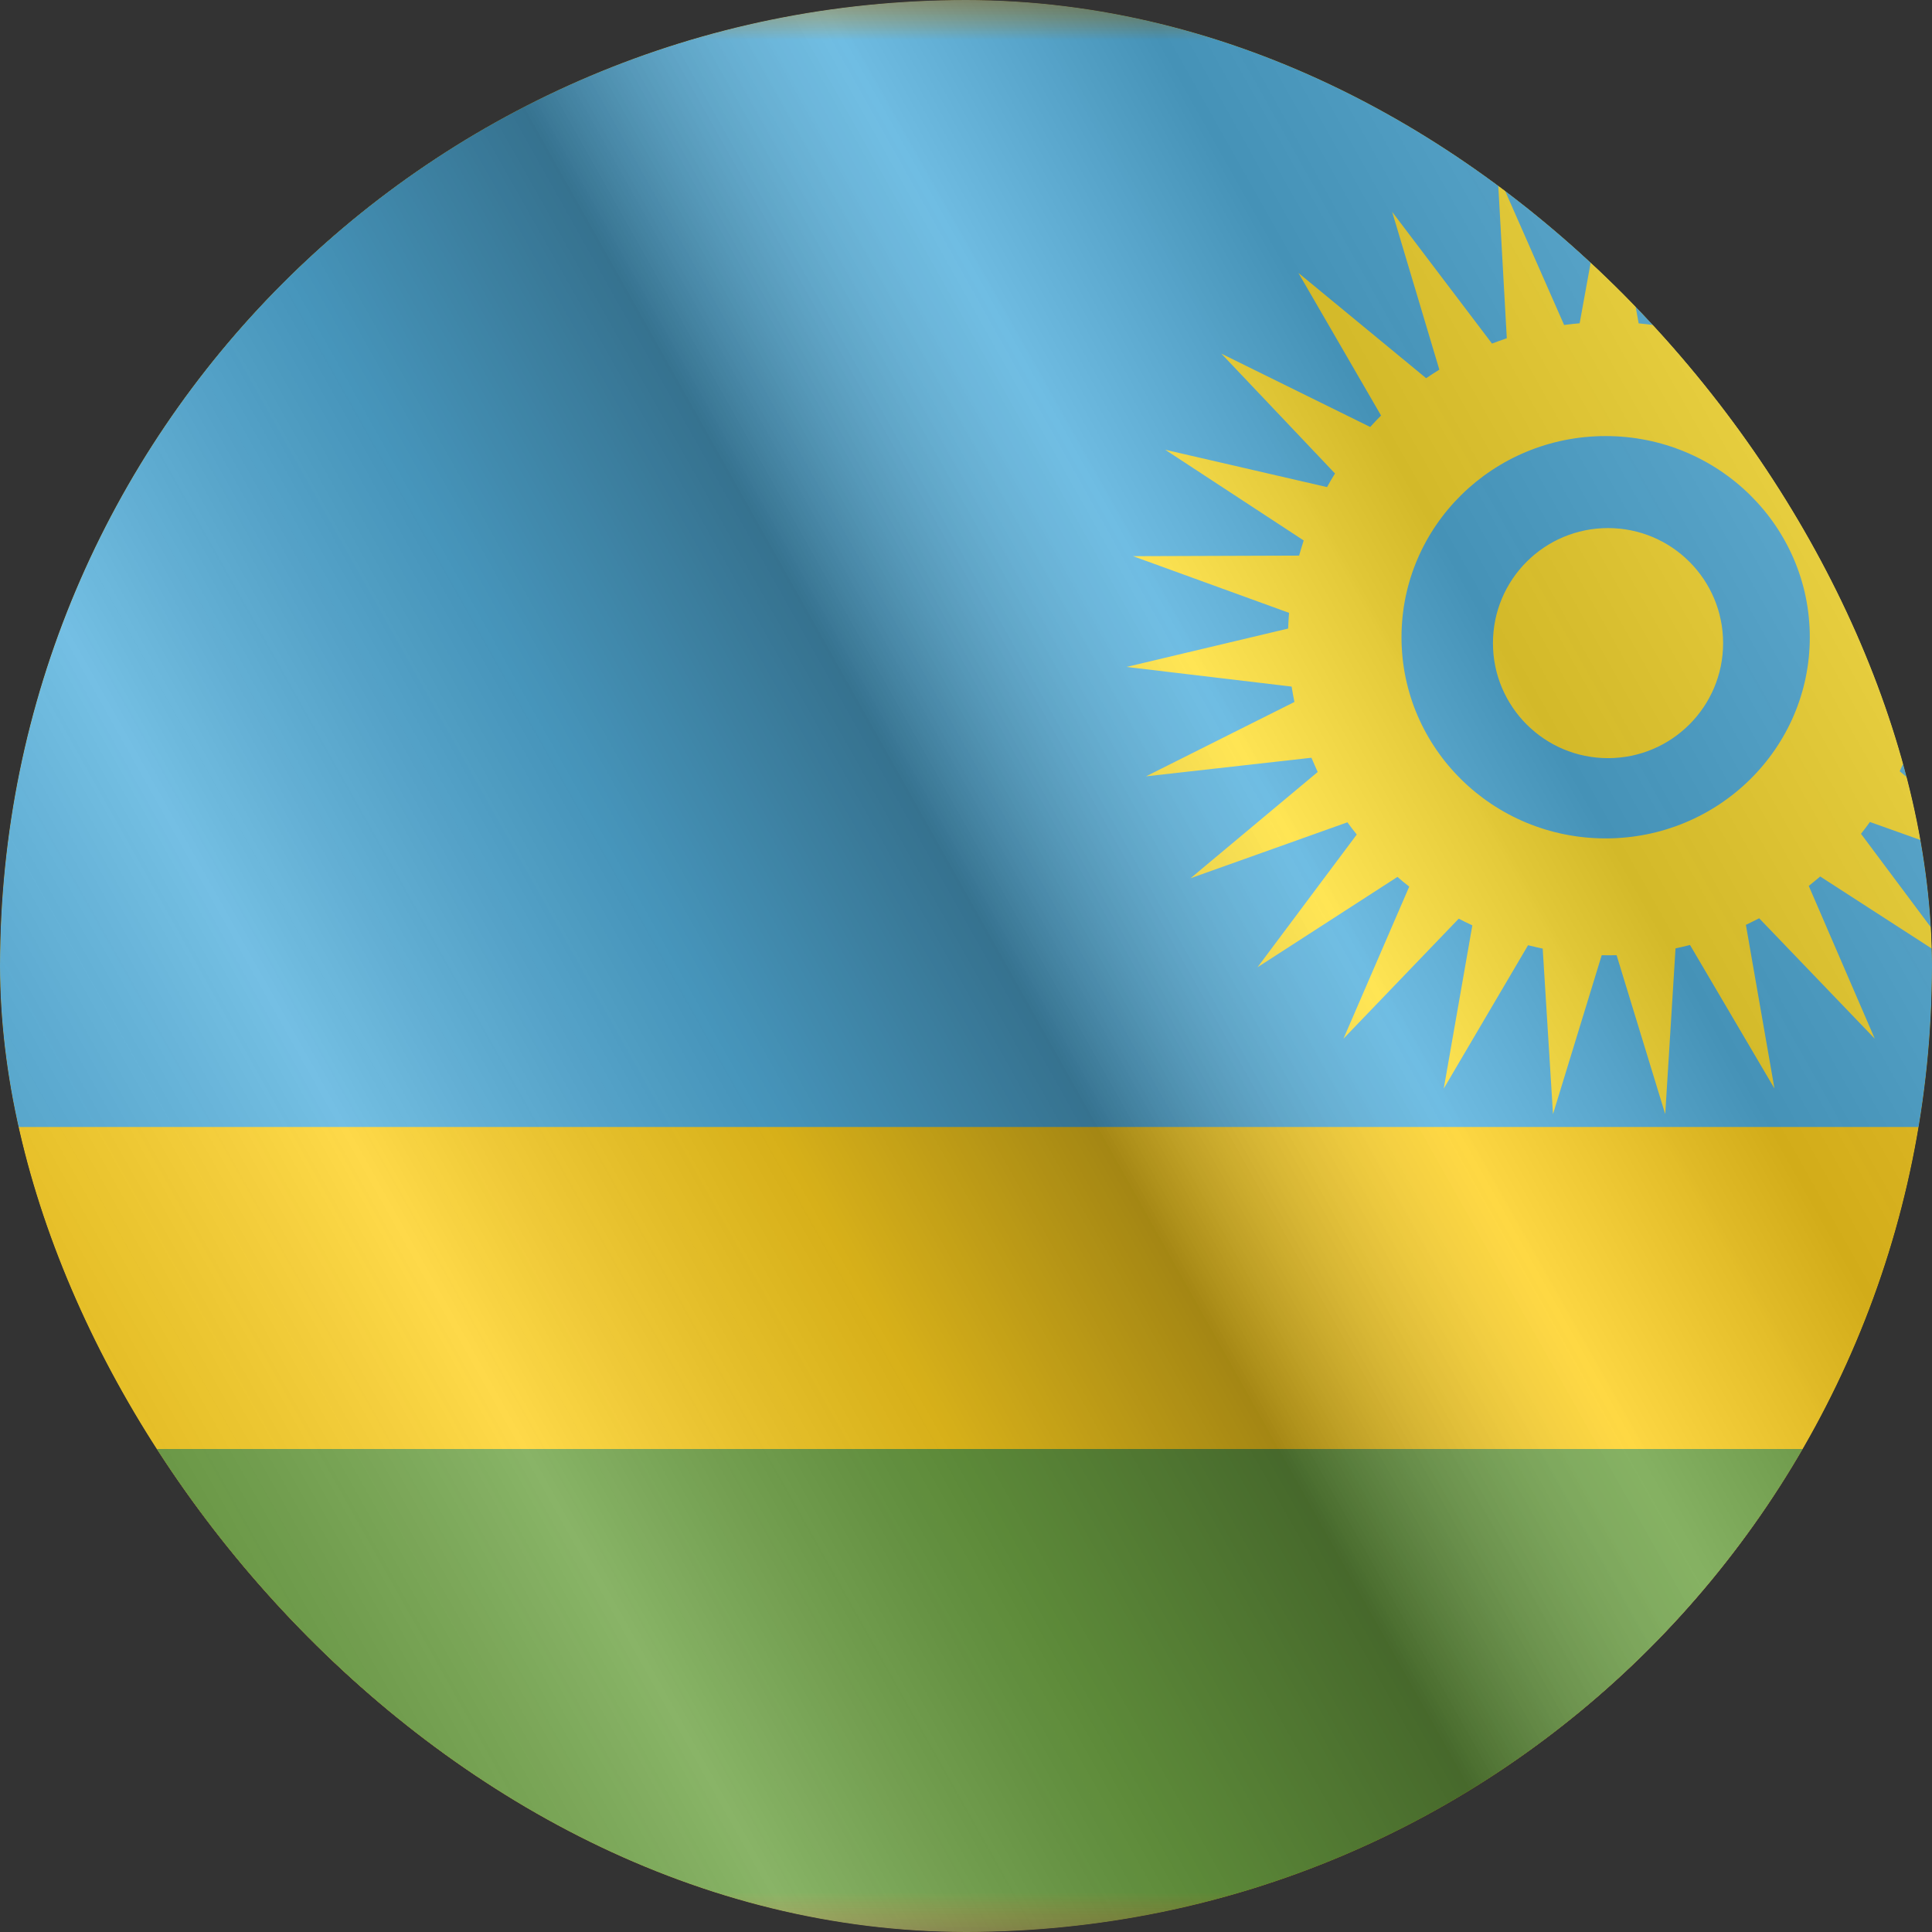
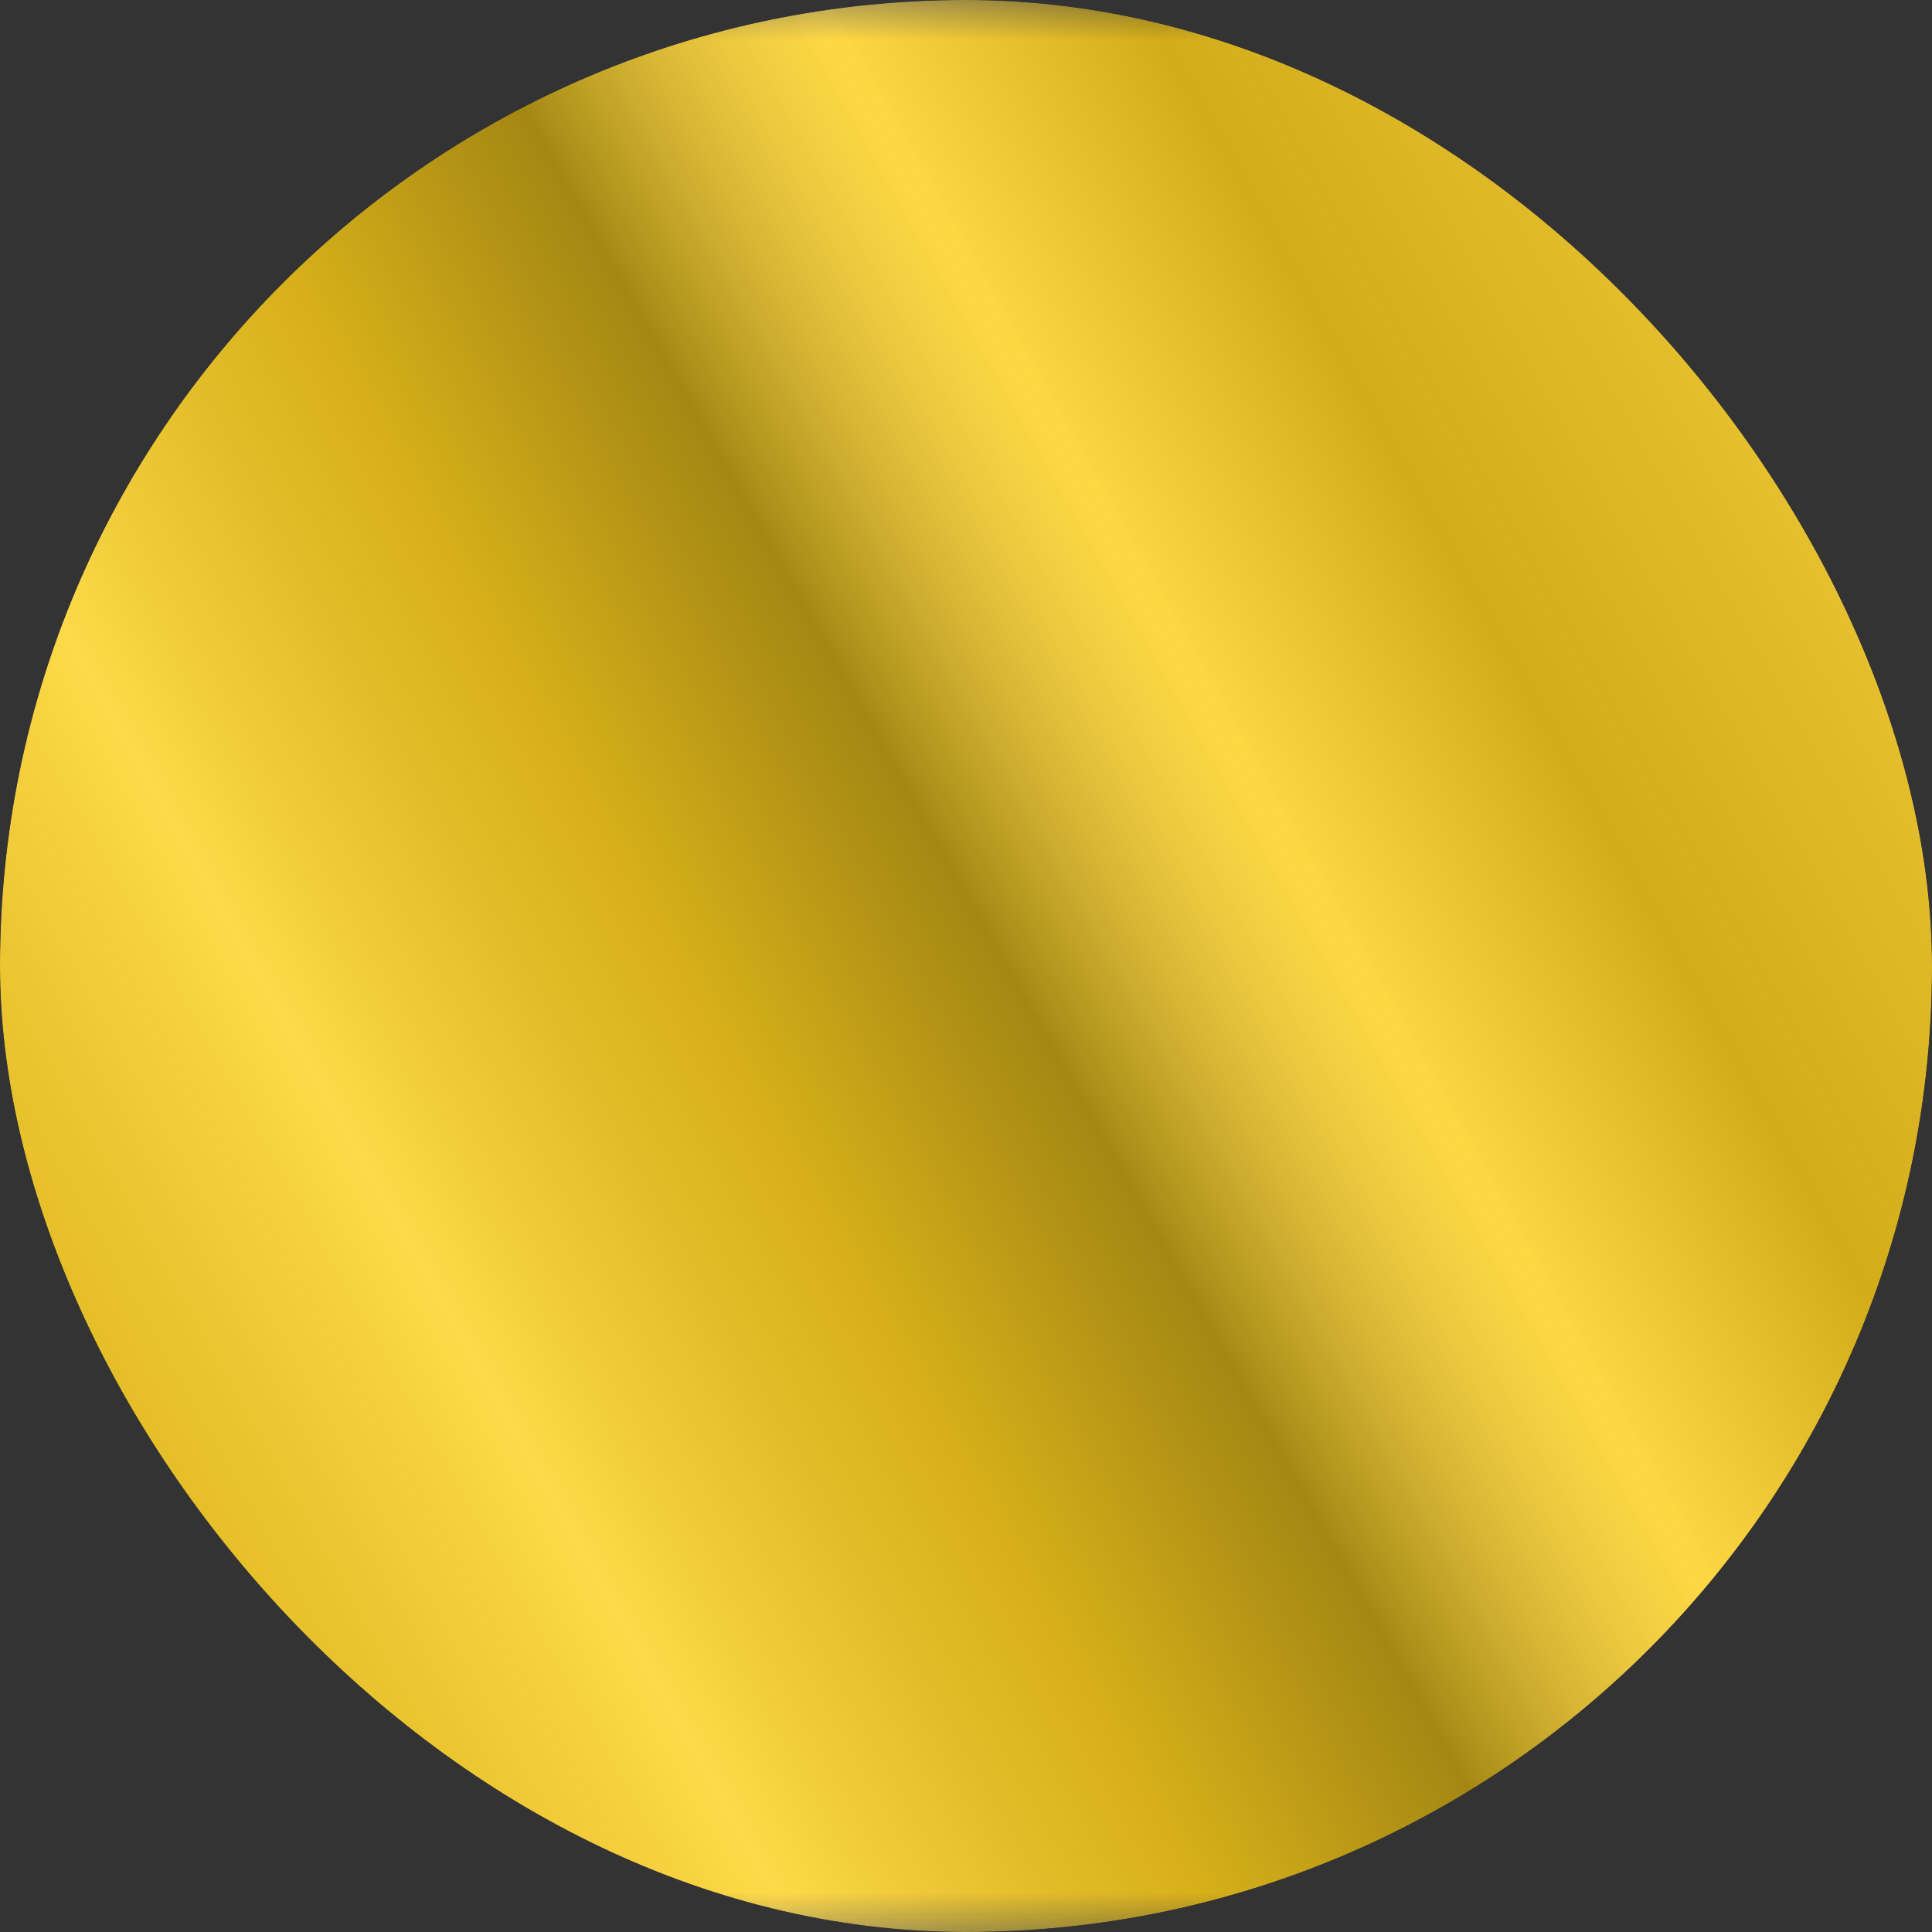
<svg xmlns="http://www.w3.org/2000/svg" width="24" height="24" viewBox="0 0 24 24" fill="none">
  <rect x="0" y="0" width="24" height="24" fill="#333333" stroke="none" />
  <g clip-path="url(#clip0_23_18146)">
    <g clip-path="url(#clip1_23_18146)">
      <mask id="mask0_23_18146" style="mask-type:luminance" maskUnits="userSpaceOnUse" x="-4" y="0" width="32" height="24">
        <rect x="-4" width="32" height="24" fill="white" />
      </mask>
      <g mask="url(#mask0_23_18146)">
        <path fill-rule="evenodd" clip-rule="evenodd" d="M-4 0V24H28V0H-4Z" fill="#FECA00" />
        <mask id="mask1_23_18146" style="mask-type:luminance" maskUnits="userSpaceOnUse" x="-4" y="0" width="32" height="24">
-           <path fill-rule="evenodd" clip-rule="evenodd" d="M-4 0V24H28V0H-4Z" fill="white" />
-         </mask>
+           </mask>
        <g mask="url(#mask1_23_18146)">
          <path fill-rule="evenodd" clip-rule="evenodd" d="M-4 0V14H28V0H-4Z" fill="#3CA5D9" />
          <path fill-rule="evenodd" clip-rule="evenodd" d="M-4 18V24H28V18H-4Z" fill="#5A962A" />
          <path fill-rule="evenodd" clip-rule="evenodd" d="M20.082 11.866C20.049 11.866 20.015 11.867 19.982 11.867C19.953 11.867 19.925 11.867 19.897 11.866L19.292 13.84L19.164 11.784C19.103 11.771 19.042 11.757 18.982 11.742L17.935 13.522L18.29 11.495C18.233 11.469 18.176 11.441 18.121 11.412L16.689 12.903L17.506 11.014C17.456 10.975 17.407 10.935 17.36 10.893L15.621 12.016L16.854 10.367C16.814 10.318 16.776 10.267 16.738 10.215L14.789 10.91L16.369 9.59C16.342 9.531 16.316 9.472 16.291 9.413L14.236 9.644L16.08 8.72C16.067 8.657 16.055 8.593 16.045 8.529L13.994 8.285L16.002 7.808C16.004 7.743 16.008 7.678 16.013 7.613L14.075 6.909L16.138 6.902C16.156 6.839 16.175 6.776 16.195 6.714L14.475 5.587L16.485 6.051C16.516 5.994 16.549 5.938 16.584 5.882L15.172 4.393L17.021 5.304C17.065 5.255 17.11 5.208 17.156 5.162L16.129 3.39L17.716 4.698C17.77 4.662 17.825 4.626 17.88 4.592L17.294 2.632L18.534 4.268C18.595 4.245 18.656 4.223 18.718 4.202L18.604 2.16L19.43 4.037C19.494 4.029 19.558 4.021 19.623 4.016L19.989 2L20.356 4.017C20.42 4.023 20.484 4.03 20.547 4.039L21.374 2.16L21.26 4.207C21.321 4.227 21.381 4.249 21.441 4.272L22.684 2.632L22.096 4.599C22.15 4.633 22.203 4.668 22.256 4.704L23.849 3.39L22.817 5.171C22.862 5.216 22.905 5.262 22.948 5.309L24.806 4.393L23.386 5.891C23.419 5.945 23.451 5.999 23.481 6.054L25.503 5.587L23.772 6.722C23.791 6.781 23.809 6.841 23.826 6.902L25.903 6.909L23.951 7.618C23.956 7.68 23.96 7.742 23.962 7.804L25.984 8.285L23.918 8.531C23.909 8.592 23.898 8.653 23.886 8.714L25.742 9.644L23.674 9.411C23.65 9.468 23.625 9.525 23.599 9.581L25.19 10.91L23.229 10.211C23.193 10.261 23.156 10.31 23.118 10.358L24.357 12.016L22.611 10.888C22.564 10.928 22.517 10.967 22.469 11.005L23.289 12.903L21.853 11.407C21.798 11.435 21.743 11.463 21.688 11.489L22.043 13.522L20.994 11.739C20.935 11.754 20.875 11.768 20.814 11.781L20.686 13.84L20.082 11.866ZM19.946 10.415C21.347 10.415 22.482 9.296 22.482 7.916C22.482 6.535 21.347 5.417 19.946 5.417C18.545 5.417 17.41 6.535 17.41 7.916C17.41 9.296 18.545 10.415 19.946 10.415ZM21.405 7.989C21.405 8.778 20.765 9.418 19.975 9.418C19.186 9.418 18.546 8.778 18.546 7.989C18.546 7.199 19.186 6.56 19.975 6.56C20.765 6.56 21.405 7.199 21.405 7.989Z" fill="#FFDC17" />
        </g>
      </g>
    </g>
    <g style="mix-blend-mode:hard-light" opacity="0.12">
      <rect width="24" height="24" rx="12" fill="white" />
    </g>
    <rect width="24" height="24" fill="url(#paint0_linear_23_18146)" fill-opacity="0.64" style="mix-blend-mode:overlay" />
  </g>
  <defs>
    <linearGradient id="paint0_linear_23_18146" x1="24" y1="1.19273e-06" x2="-4.487" y2="16.024" gradientUnits="userSpaceOnUse">
      <stop stop-color="white" stop-opacity="0.3" />
      <stop offset="0.263" stop-opacity="0.27" />
      <stop offset="0.37" stop-color="white" stop-opacity="0.26" />
      <stop offset="0.487" stop-opacity="0.55" />
      <stop offset="0.594" stop-opacity="0.24" />
      <stop offset="0.736" stop-color="white" stop-opacity="0.3" />
      <stop offset="0.901" stop-color="#272727" stop-opacity="0.22" />
      <stop offset="1" stop-opacity="0.2" />
    </linearGradient>
    <clipPath id="clip0_23_18146">
      <rect width="24" height="24" rx="12" fill="white" />
    </clipPath>
    <clipPath id="clip1_23_18146">
      <rect width="24" height="24" fill="white" />
    </clipPath>
  </defs>
</svg>